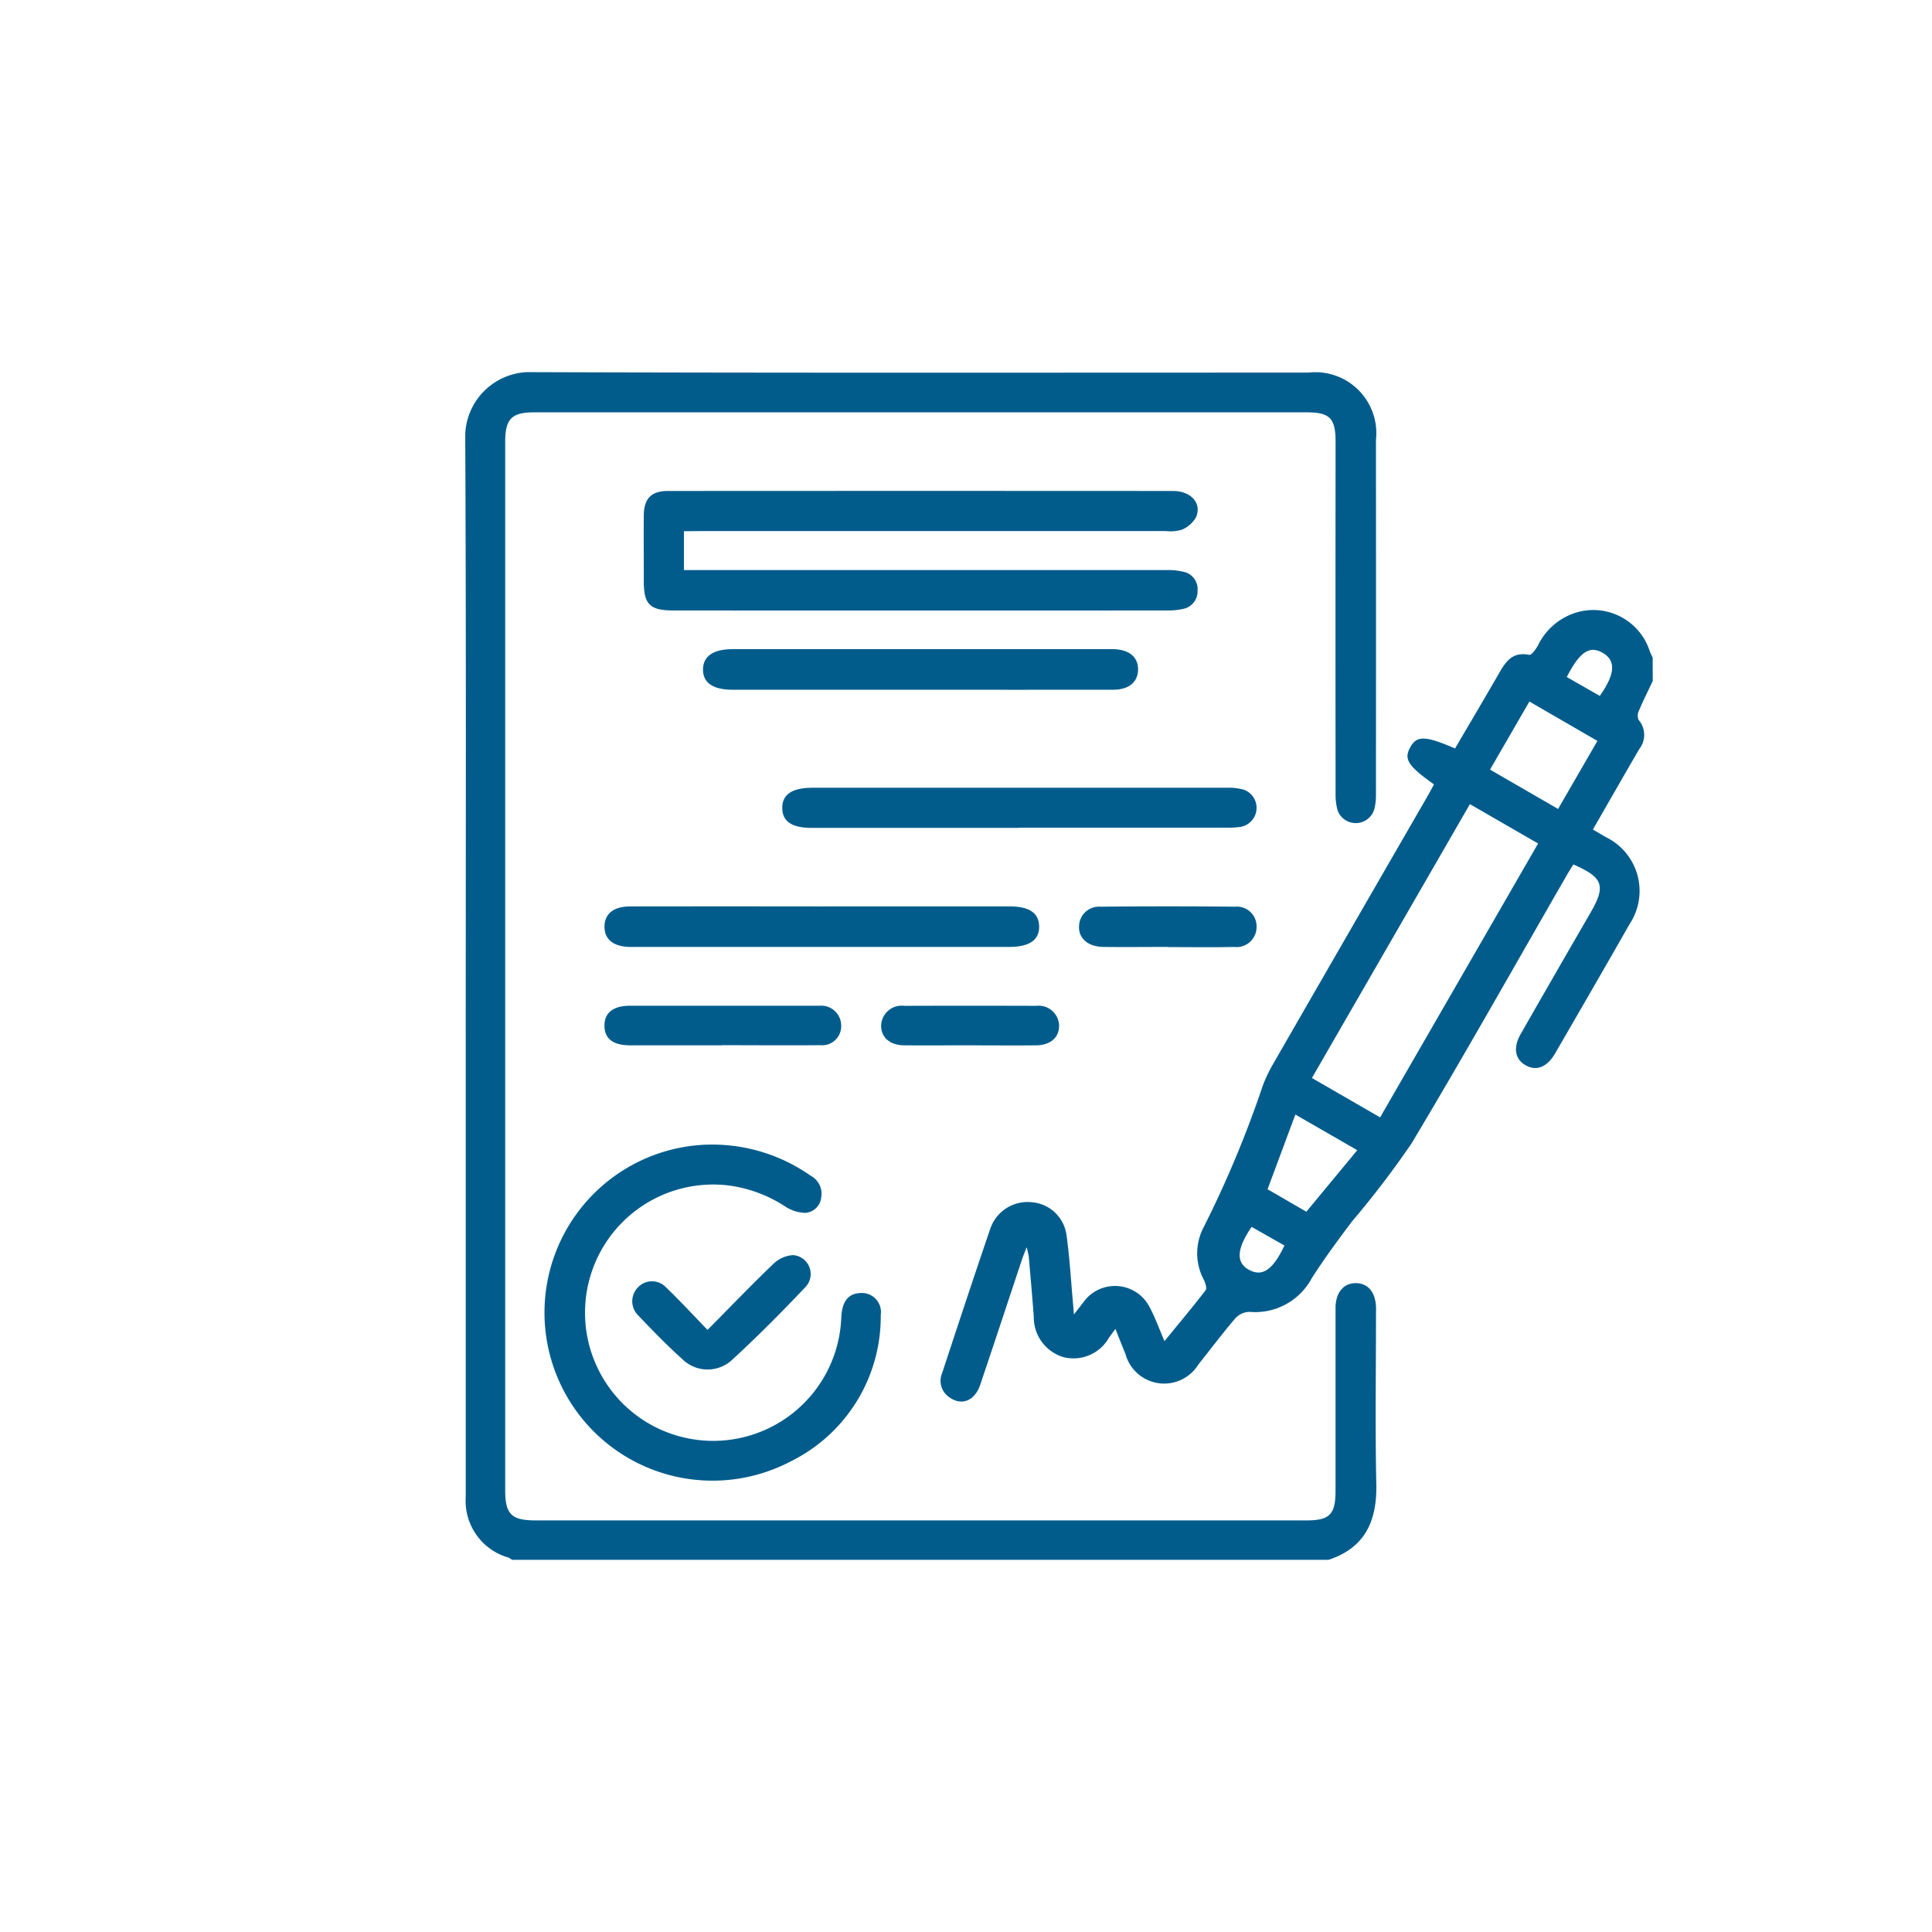
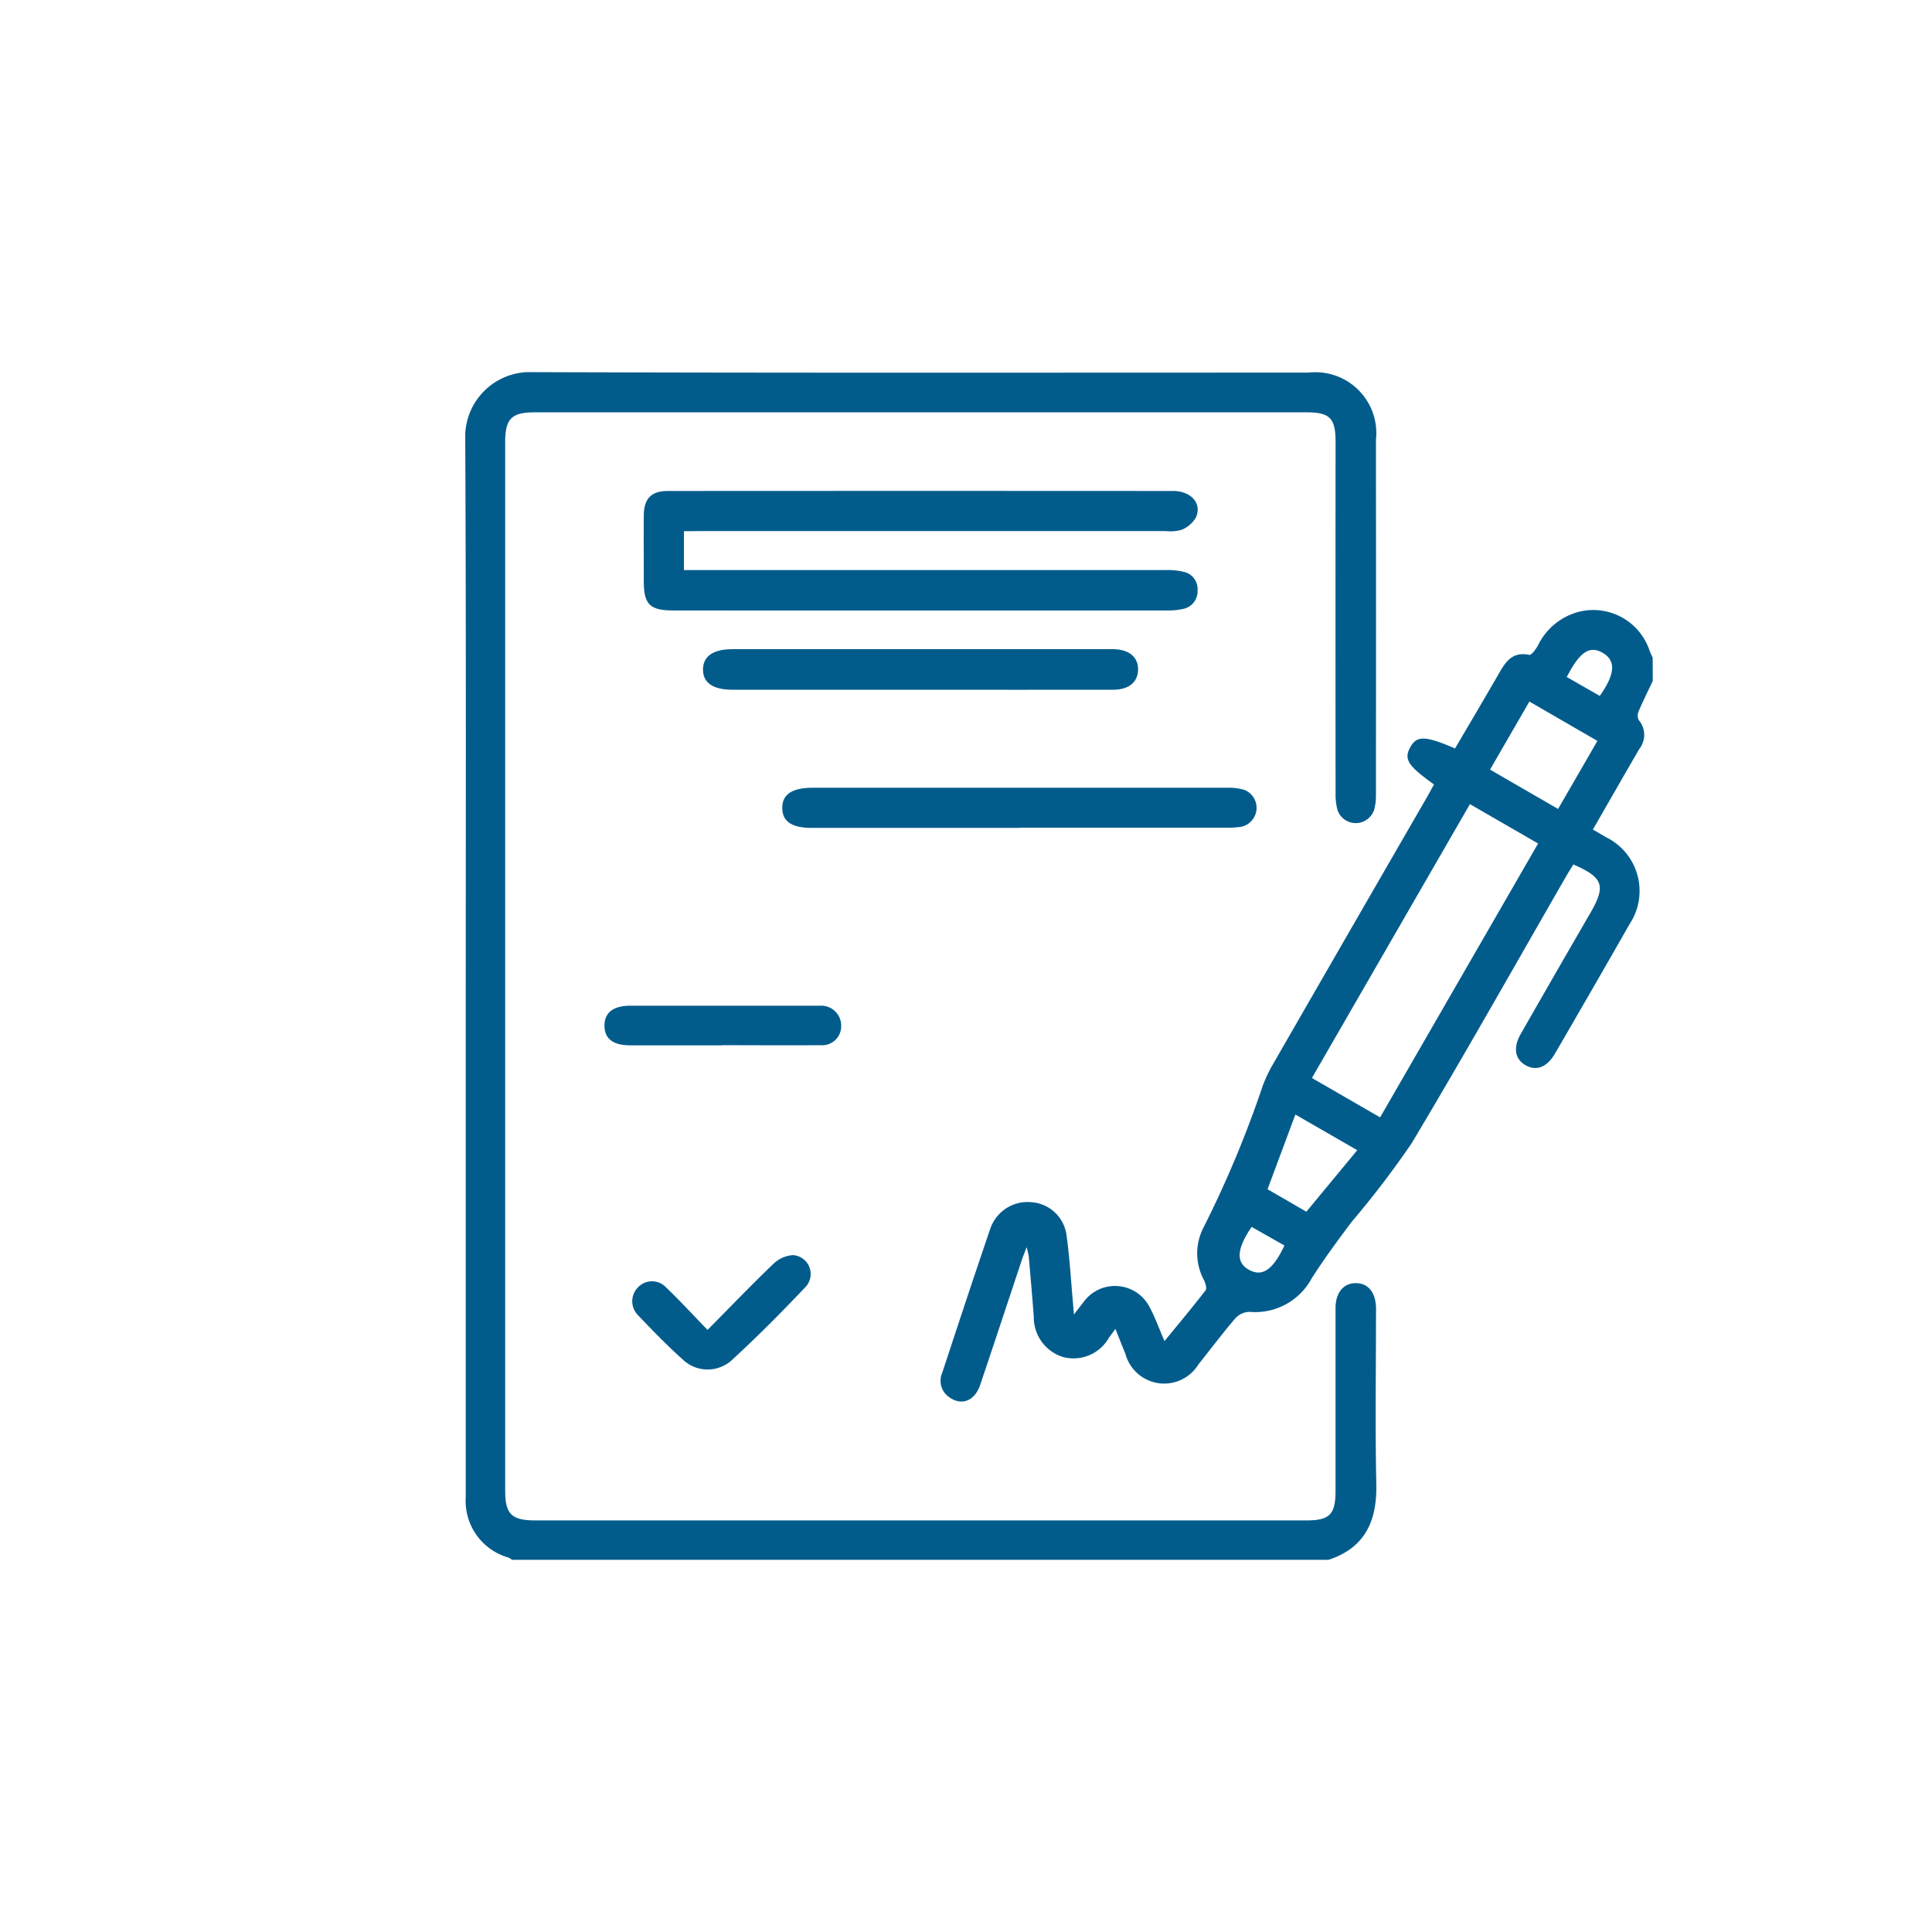
<svg xmlns="http://www.w3.org/2000/svg" width="85" height="85" viewBox="0 0 85 85">
  <defs>
    <clipPath id="clip-path">
      <rect id="Rectangle_8776" data-name="Rectangle 8776" width="52.245" height="52.253" fill="#015c8c" />
    </clipPath>
  </defs>
  <g id="Dépannage" transform="translate(-1394 -2378)">
    <rect id="Rectangle_8743" data-name="Rectangle 8743" width="85" height="85" rx="10" transform="translate(1394 2378)" fill="none" />
    <g id="Group_20420" data-name="Group 20420" transform="translate(1414.469 2394.373)">
      <g id="Group_20419" data-name="Group 20419" clip-path="url(#clip-path)">
        <path id="Path_39242" data-name="Path 39242" d="M2.059,52.253a.8.8,0,0,0-.16-.1,2.59,2.59,0,0,1-1.877-2.66q0-9.743,0-19.486C.02,20.99.044,11.978,0,2.966A2.848,2.848,0,0,1,2.985,0C14.358.039,25.731.02,37.1.02a2.681,2.681,0,0,1,2.967,2.964q.007,7.8,0,15.61a2.4,2.4,0,0,1-.078.654.85.85,0,0,1-1.61.029,2.639,2.639,0,0,1-.088-.753q-.007-7.728,0-15.456c0-1.044-.253-1.3-1.278-1.3H3.045c-1.009,0-1.288.286-1.288,1.315q0,23.057,0,46.114c0,1.047.277,1.322,1.335,1.322H37.006c1.025,0,1.283-.262,1.283-1.3q0-3.877,0-7.754c0-.119,0-.238,0-.357.029-.641.366-1.029.892-1.028s.853.38.888,1.032c.007.136,0,.272,0,.408,0,2.465-.039,4.932.014,7.4.035,1.627-.494,2.812-2.123,3.34Z" transform="translate(0 0)" fill="#015c8c" />
        <path id="Path_39243" data-name="Path 39243" d="M223.176,99.15c-.208.442-.427.88-.618,1.329a.469.469,0,0,0,0,.391,1,1,0,0,1,.029,1.269c-.674,1.158-1.339,2.322-2.044,3.547l.559.33a2.633,2.633,0,0,1,1.056,3.829c-1.081,1.9-2.182,3.8-3.279,5.693-.352.607-.822.788-1.294.521s-.563-.773-.218-1.377q1.529-2.675,3.074-5.341c.681-1.183.556-1.545-.758-2.117-.093.152-.192.305-.284.464-2.272,3.942-4.5,7.908-6.837,11.812a41.127,41.127,0,0,1-2.622,3.435c-.611.812-1.216,1.632-1.763,2.488a2.825,2.825,0,0,1-2.748,1.484.873.873,0,0,0-.621.288c-.563.658-1.083,1.353-1.624,2.03a1.766,1.766,0,0,1-3.207-.467c-.141-.341-.275-.684-.441-1.1-.125.17-.212.283-.292.4a1.794,1.794,0,0,1-2.015.836,1.83,1.83,0,0,1-1.285-1.767c-.065-.881-.143-1.761-.22-2.641a4.316,4.316,0,0,0-.094-.423c-.1.266-.161.408-.209.554-.611,1.834-1.215,3.67-1.834,5.5-.245.724-.834.94-1.381.532a.87.87,0,0,1-.293-1.051c.7-2.125,1.4-4.251,2.124-6.367a1.734,1.734,0,0,1,1.846-1.144,1.669,1.669,0,0,1,1.5,1.44c.14.99.195,1.993.286,2.99.012.131.021.262.041.506.185-.24.309-.4.437-.566a1.709,1.709,0,0,1,2.89.237c.248.459.422.958.658,1.5.627-.767,1.233-1.49,1.809-2.236.064-.082-.007-.308-.068-.442a2.469,2.469,0,0,1-.007-2.354,47.7,47.7,0,0,0,2.6-6.235,6.569,6.569,0,0,1,.387-.826q3.417-5.937,6.844-11.868c.1-.176.195-.355.291-.531-1.155-.823-1.336-1.113-1.038-1.645.286-.51.659-.5,1.965.063.622-1.06,1.252-2.123,1.869-3.193.313-.542.594-1.089,1.393-.925.1.02.288-.242.379-.4a2.77,2.77,0,0,1,1.83-1.5,2.609,2.609,0,0,1,3.085,1.709c.04.108.092.211.139.316Zm-11.994,19.2,6.95-12.048-3-1.732-6.951,12.048,3,1.732m4.836-15.3,2.994,1.732,1.731-2.994-2.993-1.732-1.731,2.994m-5.842,16.745-2.723-1.569-1.224,3.287,1.708.988,2.239-2.706m9.218-20.818,1.452.831c.683-.968.714-1.551.135-1.89s-1.013-.059-1.587,1.059m-12.421,25.011-1.444-.819c-.67.979-.693,1.577-.112,1.891s1.044.011,1.556-1.073" transform="translate(-170.931 -85.564)" fill="#015c8c" />
        <path id="Path_39244" data-name="Path 39244" d="M73.753,49.738v1.709h.662q10.3,0,20.6,0a2.925,2.925,0,0,1,.753.085.775.775,0,0,1,.582.806.788.788,0,0,1-.633.818,2.972,2.972,0,0,1-.655.069q-10.884.005-21.768,0c-1.04,0-1.306-.263-1.308-1.285,0-.969-.008-1.938,0-2.906.009-.734.332-1.066,1.058-1.066q11.113-.007,22.226,0c.807,0,1.292.563,1,1.179a1.291,1.291,0,0,1-.616.526,1.761,1.761,0,0,1-.7.059q-10.247,0-20.493,0Z" transform="translate(-64.131 -42.74)" fill="#015c8c" />
-         <path id="Path_39245" data-name="Path 39245" d="M39.041,311.73a7.525,7.525,0,0,1,4.59,1.371.89.89,0,0,1,.457.944.756.756,0,0,1-.714.686,1.715,1.715,0,0,1-.886-.292,5.97,5.97,0,0,0-2.508-.919,5.639,5.639,0,1,0,4.991,5.815c.032-.7.3-1.051.827-1.077a.842.842,0,0,1,.909.973,7.1,7.1,0,0,1-3.961,6.433,7.394,7.394,0,1,1-3.706-13.935" transform="translate(-28.427 -277.742)" fill="#015c8c" />
        <path id="Path_39246" data-name="Path 39246" d="M138.331,169.5h-9.124c-.874,0-1.294-.281-1.3-.866-.01-.6.427-.9,1.331-.9q9.124,0,18.247,0a2.346,2.346,0,0,1,.75.093.85.85,0,0,1-.169,1.629,4.513,4.513,0,0,1-.66.037q-4.536,0-9.073,0" transform="translate(-113.959 -149.449)" fill="#015c8c" />
        <path id="Path_39247" data-name="Path 39247" d="M105.462,113.583H97.206c-.852,0-1.3-.3-1.3-.885s.446-.9,1.29-.9h16.564c.085,0,.17,0,.255,0,.659.034,1.03.352,1.033.884,0,.55-.387.894-1.071.9-2.837.007-5.674,0-8.511,0" transform="translate(-85.446 -99.61)" fill="#015c8c" />
-         <path id="Path_39248" data-name="Path 39248" d="M65.758,215.57h8.255c.864,0,1.288.289,1.3.878.011.6-.426.906-1.32.906H57.533c-.085,0-.17,0-.255,0-.7-.021-1.082-.33-1.089-.876-.008-.569.386-.9,1.11-.906q4.229-.008,8.459,0" transform="translate(-50.063 -192.066)" fill="#015c8c" />
        <path id="Path_39249" data-name="Path 39249" d="M61.342,257.386c-1.343,0-2.686,0-4.028,0-.759,0-1.132-.289-1.137-.859s.383-.882,1.121-.883q4.079,0,8.159,0c.068,0,.136,0,.2,0a.875.875,0,0,1,.934.868.837.837,0,0,1-.918.868c-1.445.013-2.89,0-4.334,0Z" transform="translate(-50.052 -227.769)" fill="#015c8c" />
        <path id="Path_39250" data-name="Path 39250" d="M70.685,359.6c1-1.007,1.924-1.973,2.892-2.9a1.365,1.365,0,0,1,.878-.393.833.833,0,0,1,.536,1.411c-1.05,1.109-2.129,2.195-3.254,3.227a1.581,1.581,0,0,1-2.148-.054c-.682-.612-1.322-1.271-1.954-1.935a.871.871,0,0,1,0-1.238.848.848,0,0,1,1.234.014c.611.586,1.186,1.211,1.819,1.865" transform="translate(-60.029 -317.46)" fill="#015c8c" />
-         <path id="Path_39251" data-name="Path 39251" d="M251.593,217.325c-.951,0-1.9.011-2.853,0-.7-.011-1.112-.4-1.065-.952a.877.877,0,0,1,.94-.818q2.955-.03,5.91,0a.869.869,0,0,1,.958.9.883.883,0,0,1-.986.871c-.968.022-1.936.006-2.9.006" transform="translate(-220.668 -192.037)" fill="#015c8c" />
-         <path id="Path_39252" data-name="Path 39252" d="M171.672,257.373c-.968,0-1.937.007-2.9,0-.614-.006-1-.338-1.01-.844a.906.906,0,0,1,1.021-.894q2.9-.009,5.81,0a.9.9,0,0,1,1,.854c.012.532-.371.878-1.015.885-.968.009-1.936,0-2.9,0" transform="translate(-149.466 -227.756)" fill="#015c8c" />
      </g>
    </g>
  </g>
</svg>